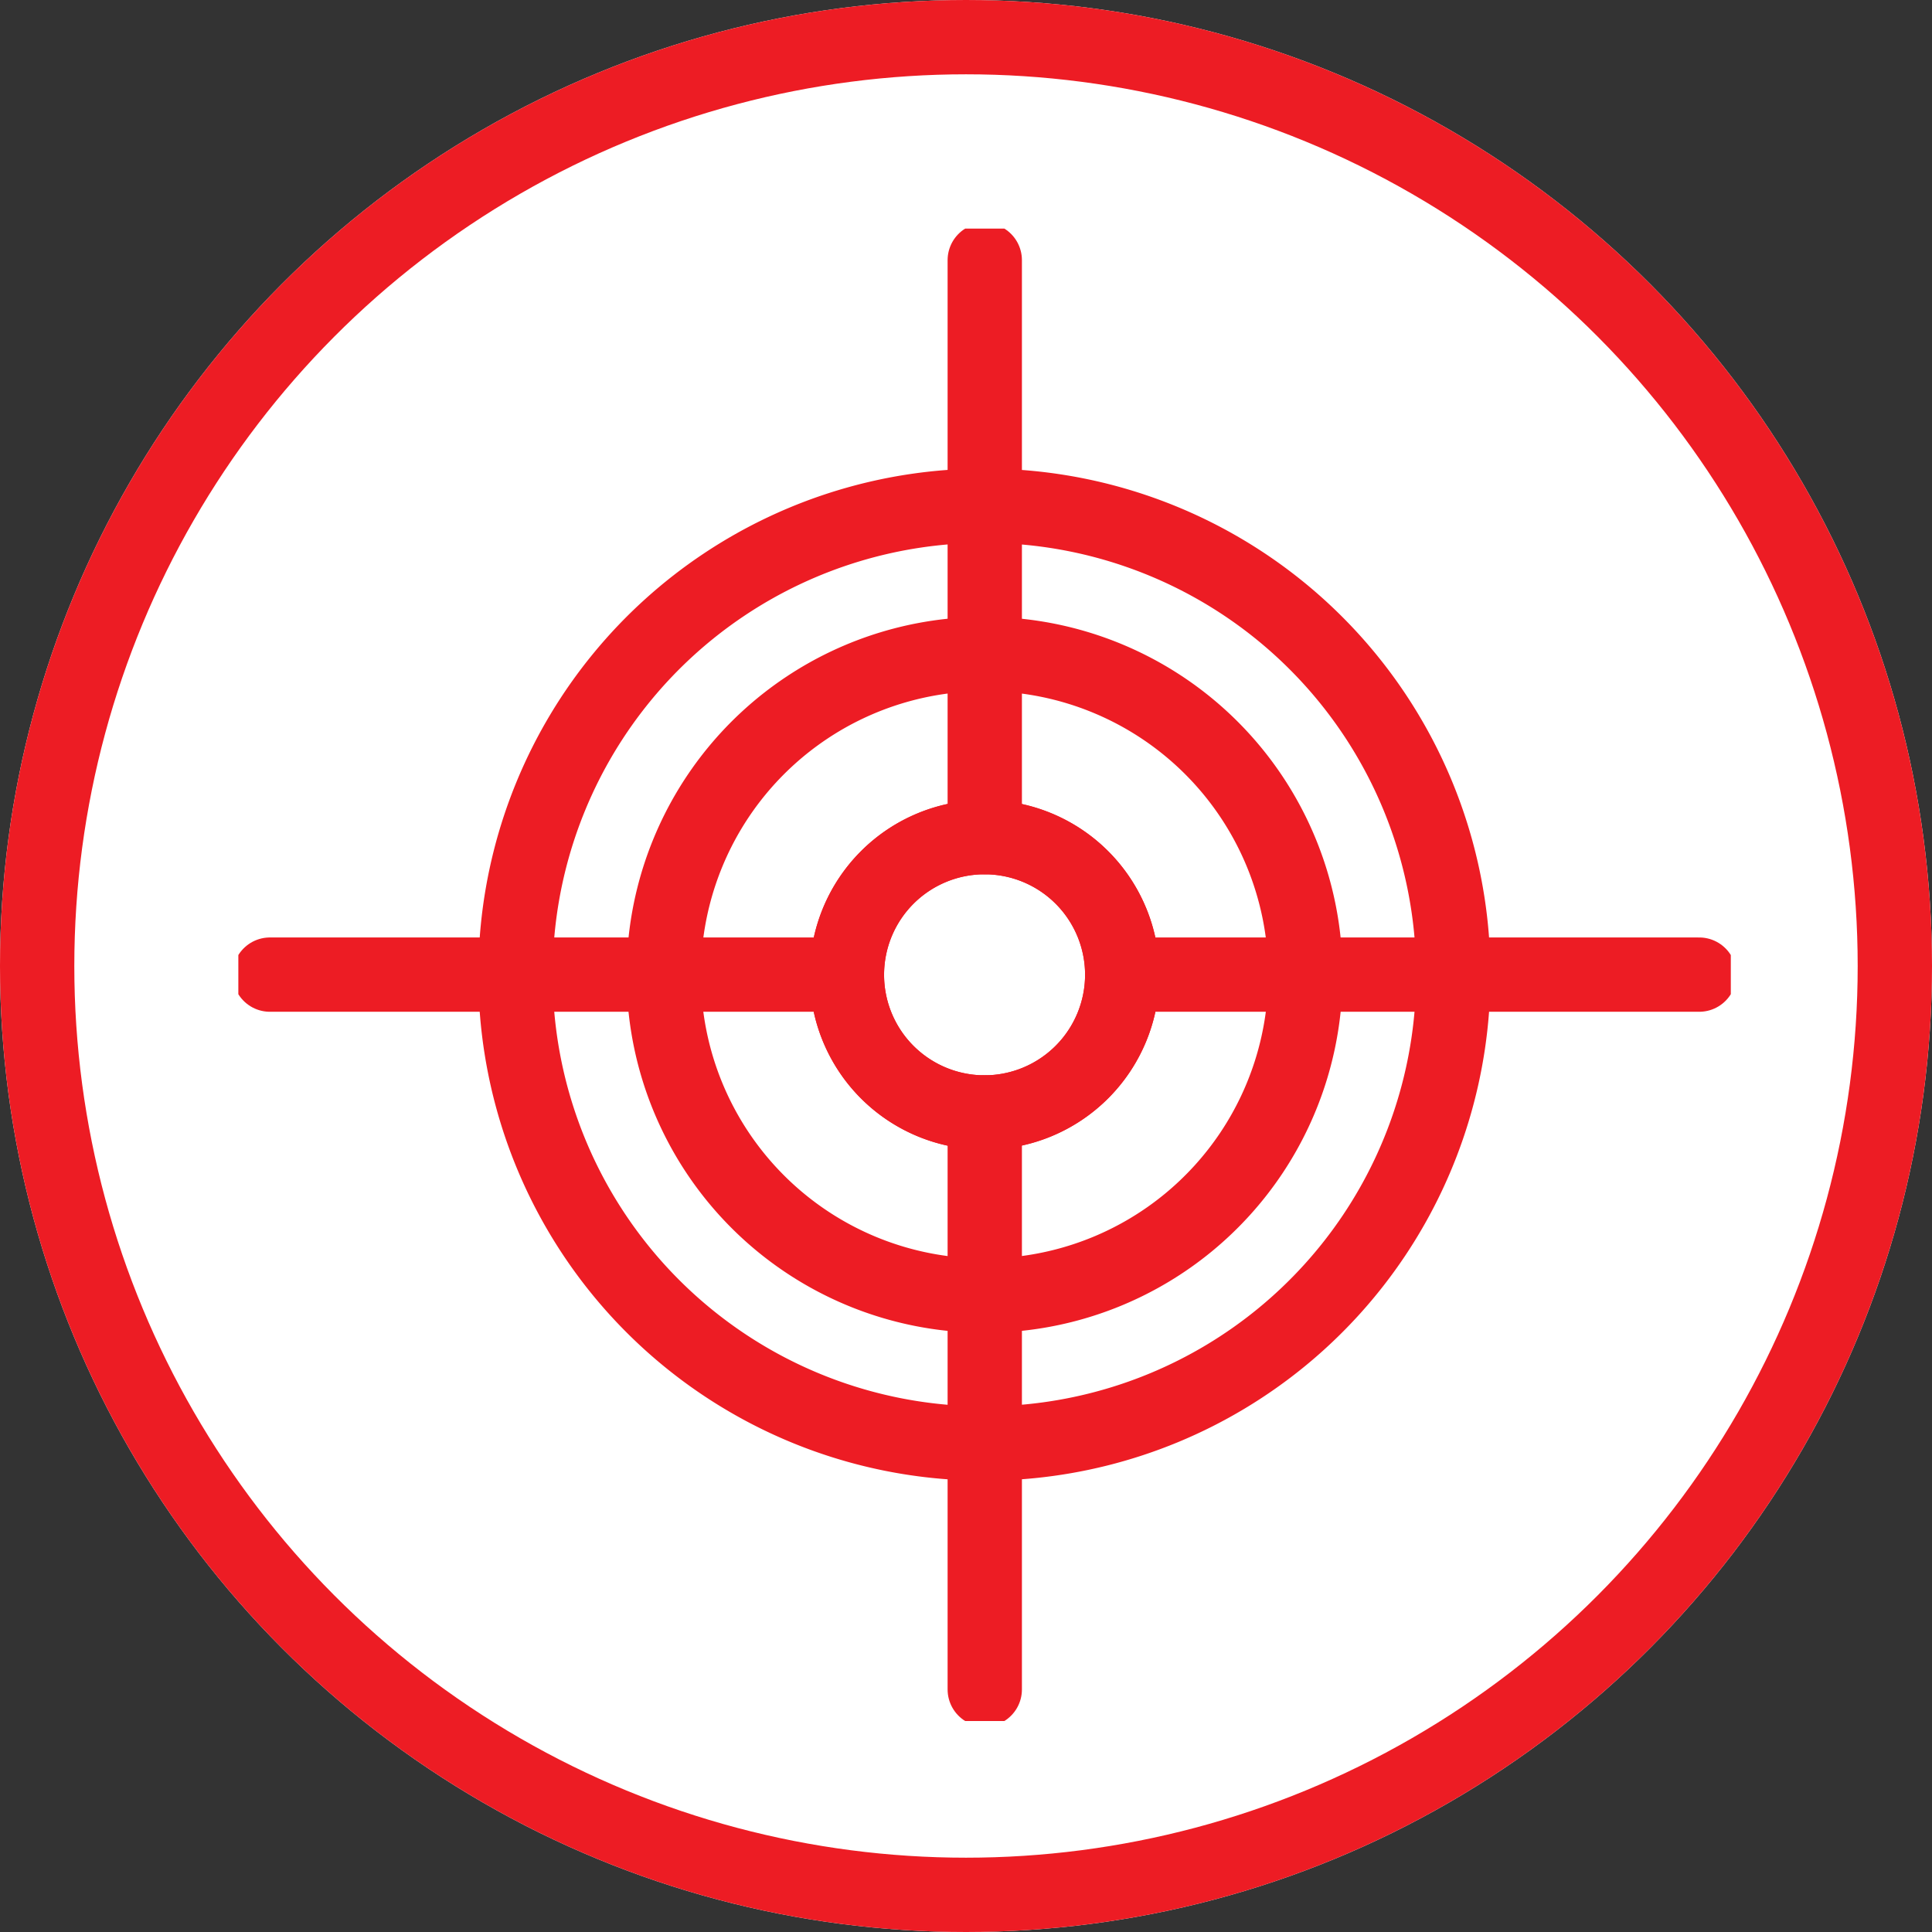
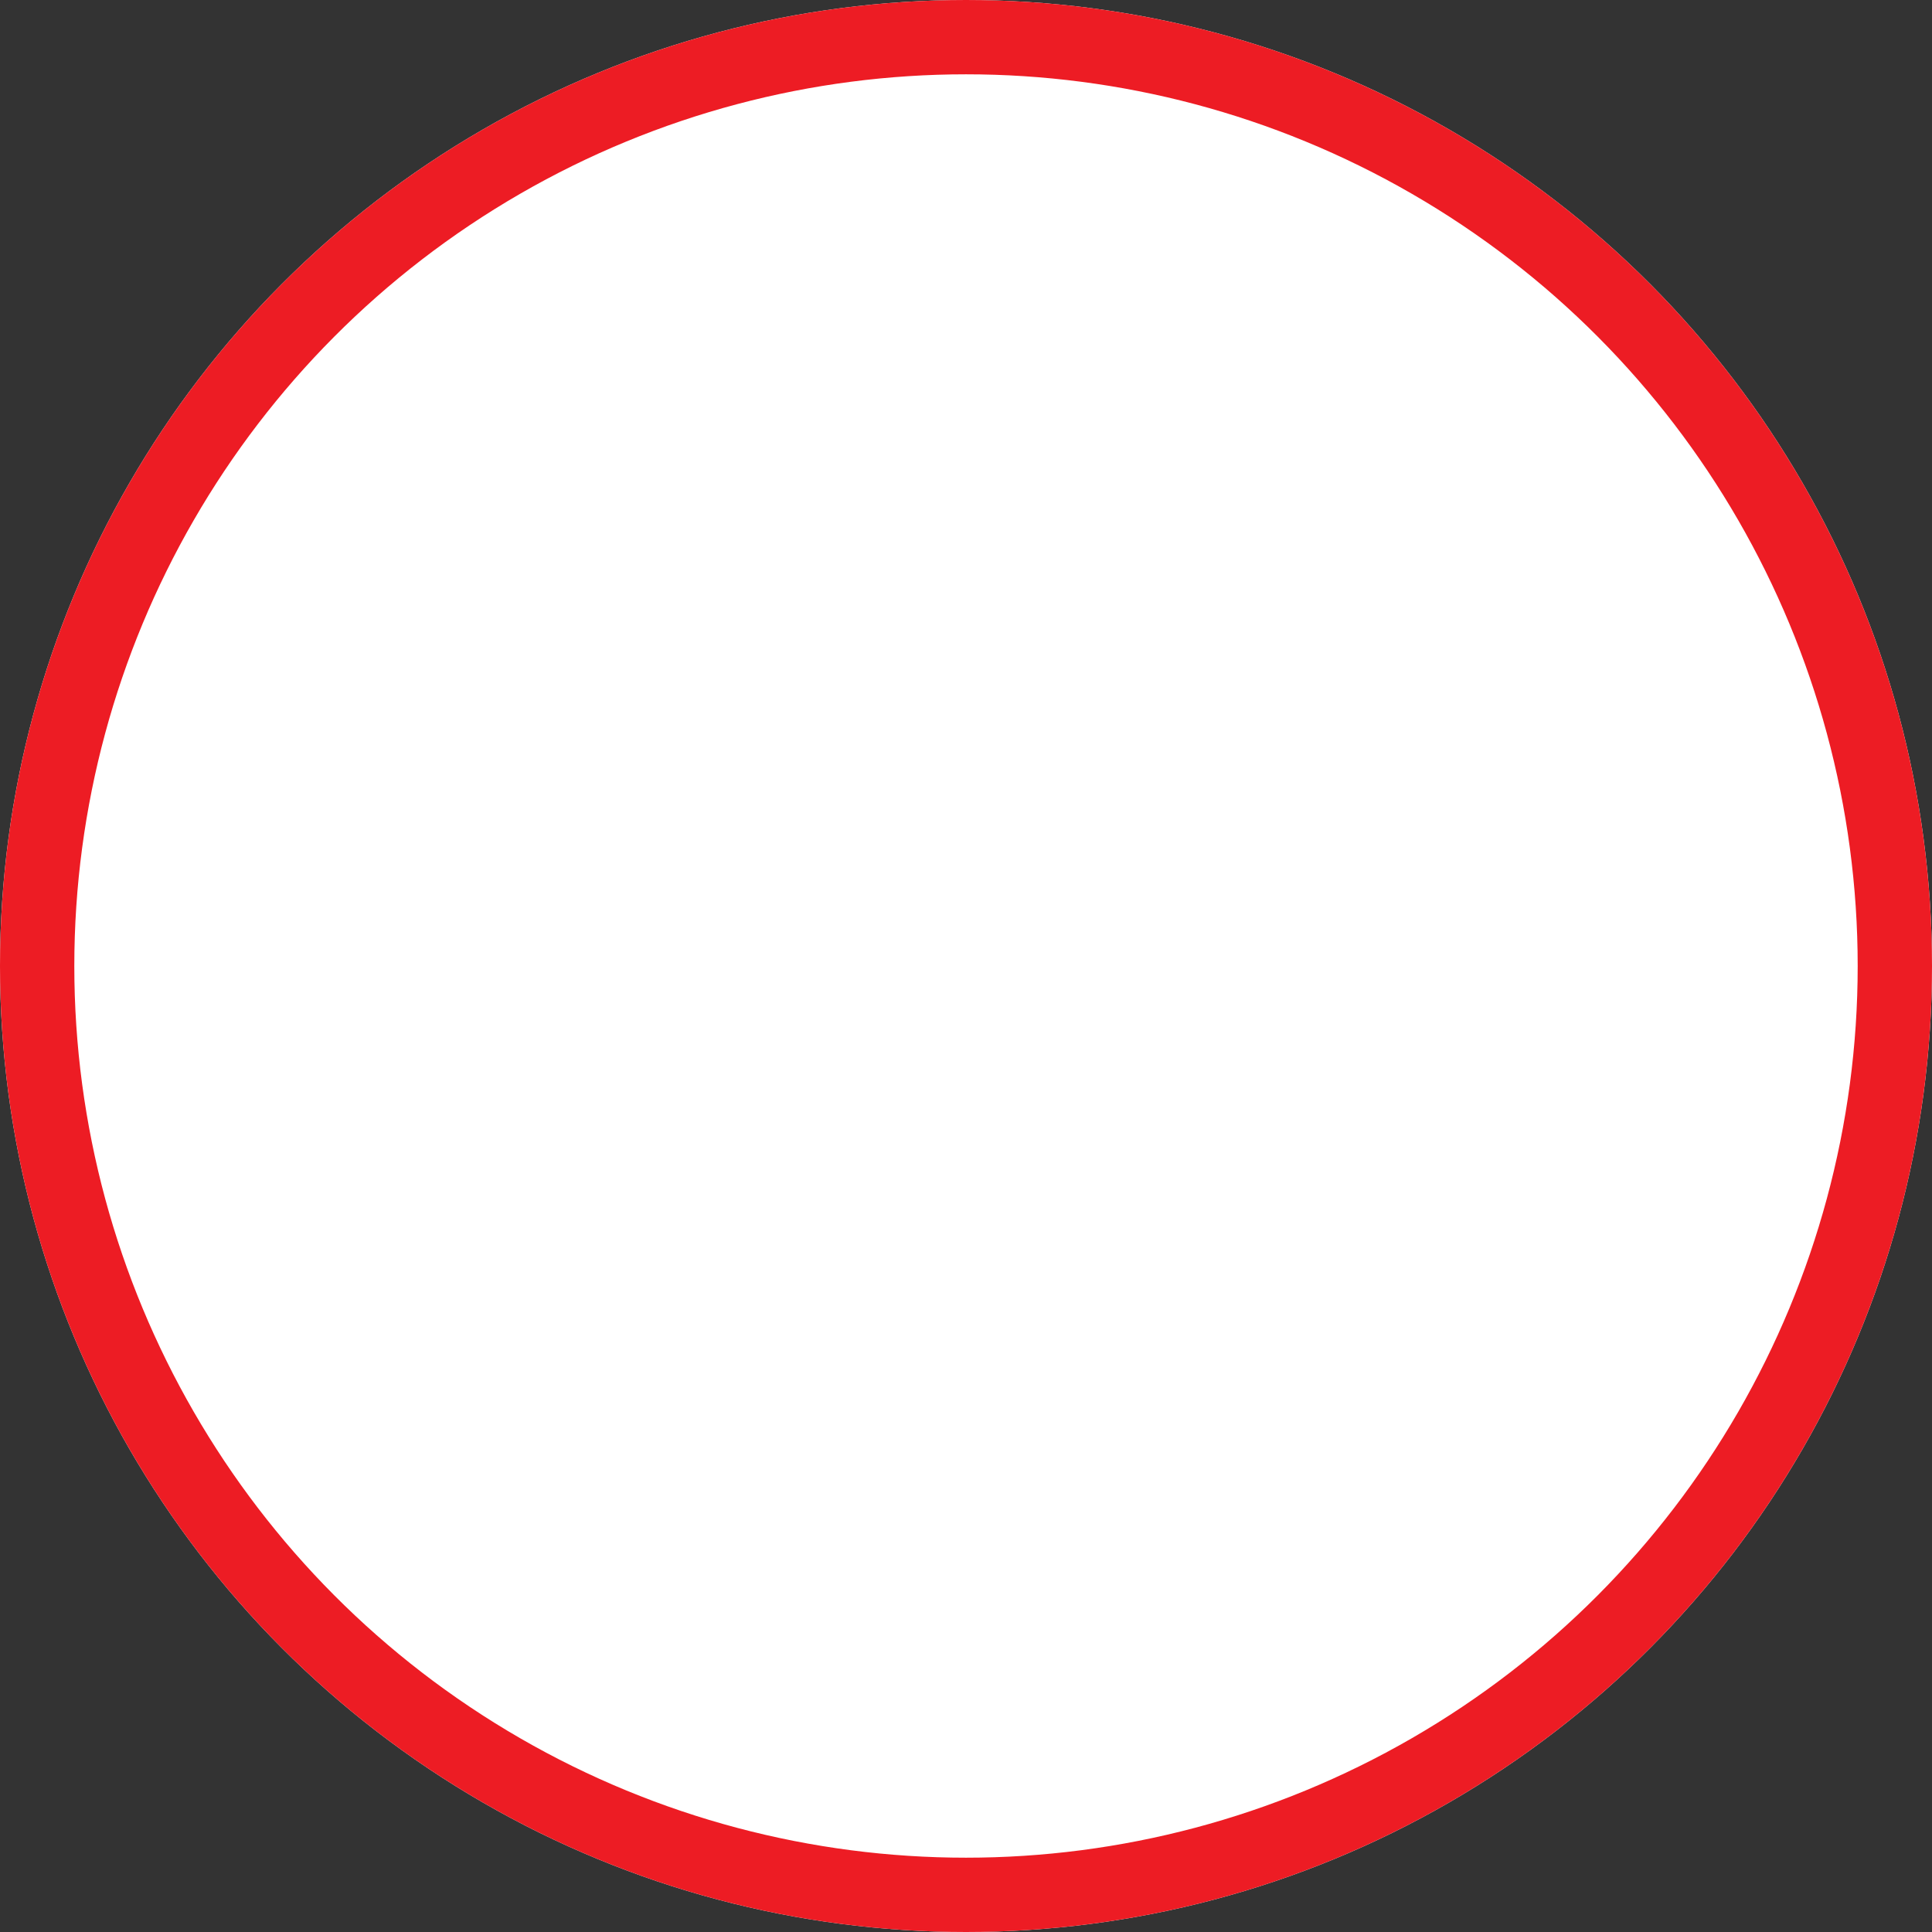
<svg xmlns="http://www.w3.org/2000/svg" width="52" height="52" viewBox="0 0 52 52">
  <rect x="0" y="0" width="52" height="52" fill="#333333" stroke="none" />
  <defs>
    <clipPath id="clip-path">
-       <rect id="Rectangle_83" data-name="Rectangle 83" width="40.17" height="40.17" fill="none" stroke="#ed1c24" stroke-width="2" />
-     </clipPath>
+       </clipPath>
  </defs>
  <g id="_95_Accuracy" data-name="95_Accuracy" transform="translate(0 -3)">
    <g id="Ellipse_9" data-name="Ellipse 9" transform="translate(0 3)" fill="#fff" stroke="#ed1c24" stroke-width="2">
      <circle cx="26" cy="26" r="26" stroke="none" />
      <circle cx="26" cy="26" r="25" fill="none" />
    </g>
    <g id="Group_1752" data-name="Group 1752" transform="translate(6.415 9.152)">
      <g id="Group_1740" data-name="Group 1740" clip-path="url(#clip-path)">
        <path id="Path_1983" data-name="Path 1983" d="M20.09,7.46A12.62,12.62,0,1,0,32.7,20.08,12.62,12.62,0,0,0,20.09,7.46Zm0,16.33a3.705,3.705,0,1,1,3.7-3.71A3.709,3.709,0,0,1,20.09,23.79Z" fill="none" stroke="#ed1c24" stroke-linecap="round" stroke-linejoin="round" stroke-width="2" />
-         <path id="Path_1984" data-name="Path 1984" d="M20.09,11.45a8.635,8.635,0,1,0,8.63,8.63A8.634,8.634,0,0,0,20.09,11.45Zm0,12.34a3.705,3.705,0,1,1,3.7-3.71A3.709,3.709,0,0,1,20.09,23.79Z" fill="none" stroke="#ed1c24" stroke-linecap="round" stroke-linejoin="round" stroke-width="2" />
+         <path id="Path_1984" data-name="Path 1984" d="M20.09,11.45A8.634,8.634,0,0,0,20.09,11.45Zm0,12.34a3.705,3.705,0,1,1,3.7-3.71A3.709,3.709,0,0,1,20.09,23.79Z" fill="none" stroke="#ed1c24" stroke-linecap="round" stroke-linejoin="round" stroke-width="2" />
        <path id="Path_1985" data-name="Path 1985" d="M20.09,39.32V23.79" fill="none" stroke="#ed1c24" stroke-linecap="round" stroke-linejoin="round" stroke-width="2" />
        <path id="Path_1986" data-name="Path 1986" d="M20.09,16.38V.85" fill="none" stroke="#ed1c24" stroke-linecap="round" stroke-linejoin="round" stroke-width="2" />
        <path id="Path_1987" data-name="Path 1987" d="M.85,20.08H16.38" fill="none" stroke="#ed1c24" stroke-linecap="round" stroke-linejoin="round" stroke-width="2" />
        <path id="Path_1988" data-name="Path 1988" d="M23.79,20.08H39.32" fill="none" stroke="#ed1c24" stroke-linecap="round" stroke-linejoin="round" stroke-width="2" />
      </g>
    </g>
  </g>
</svg>